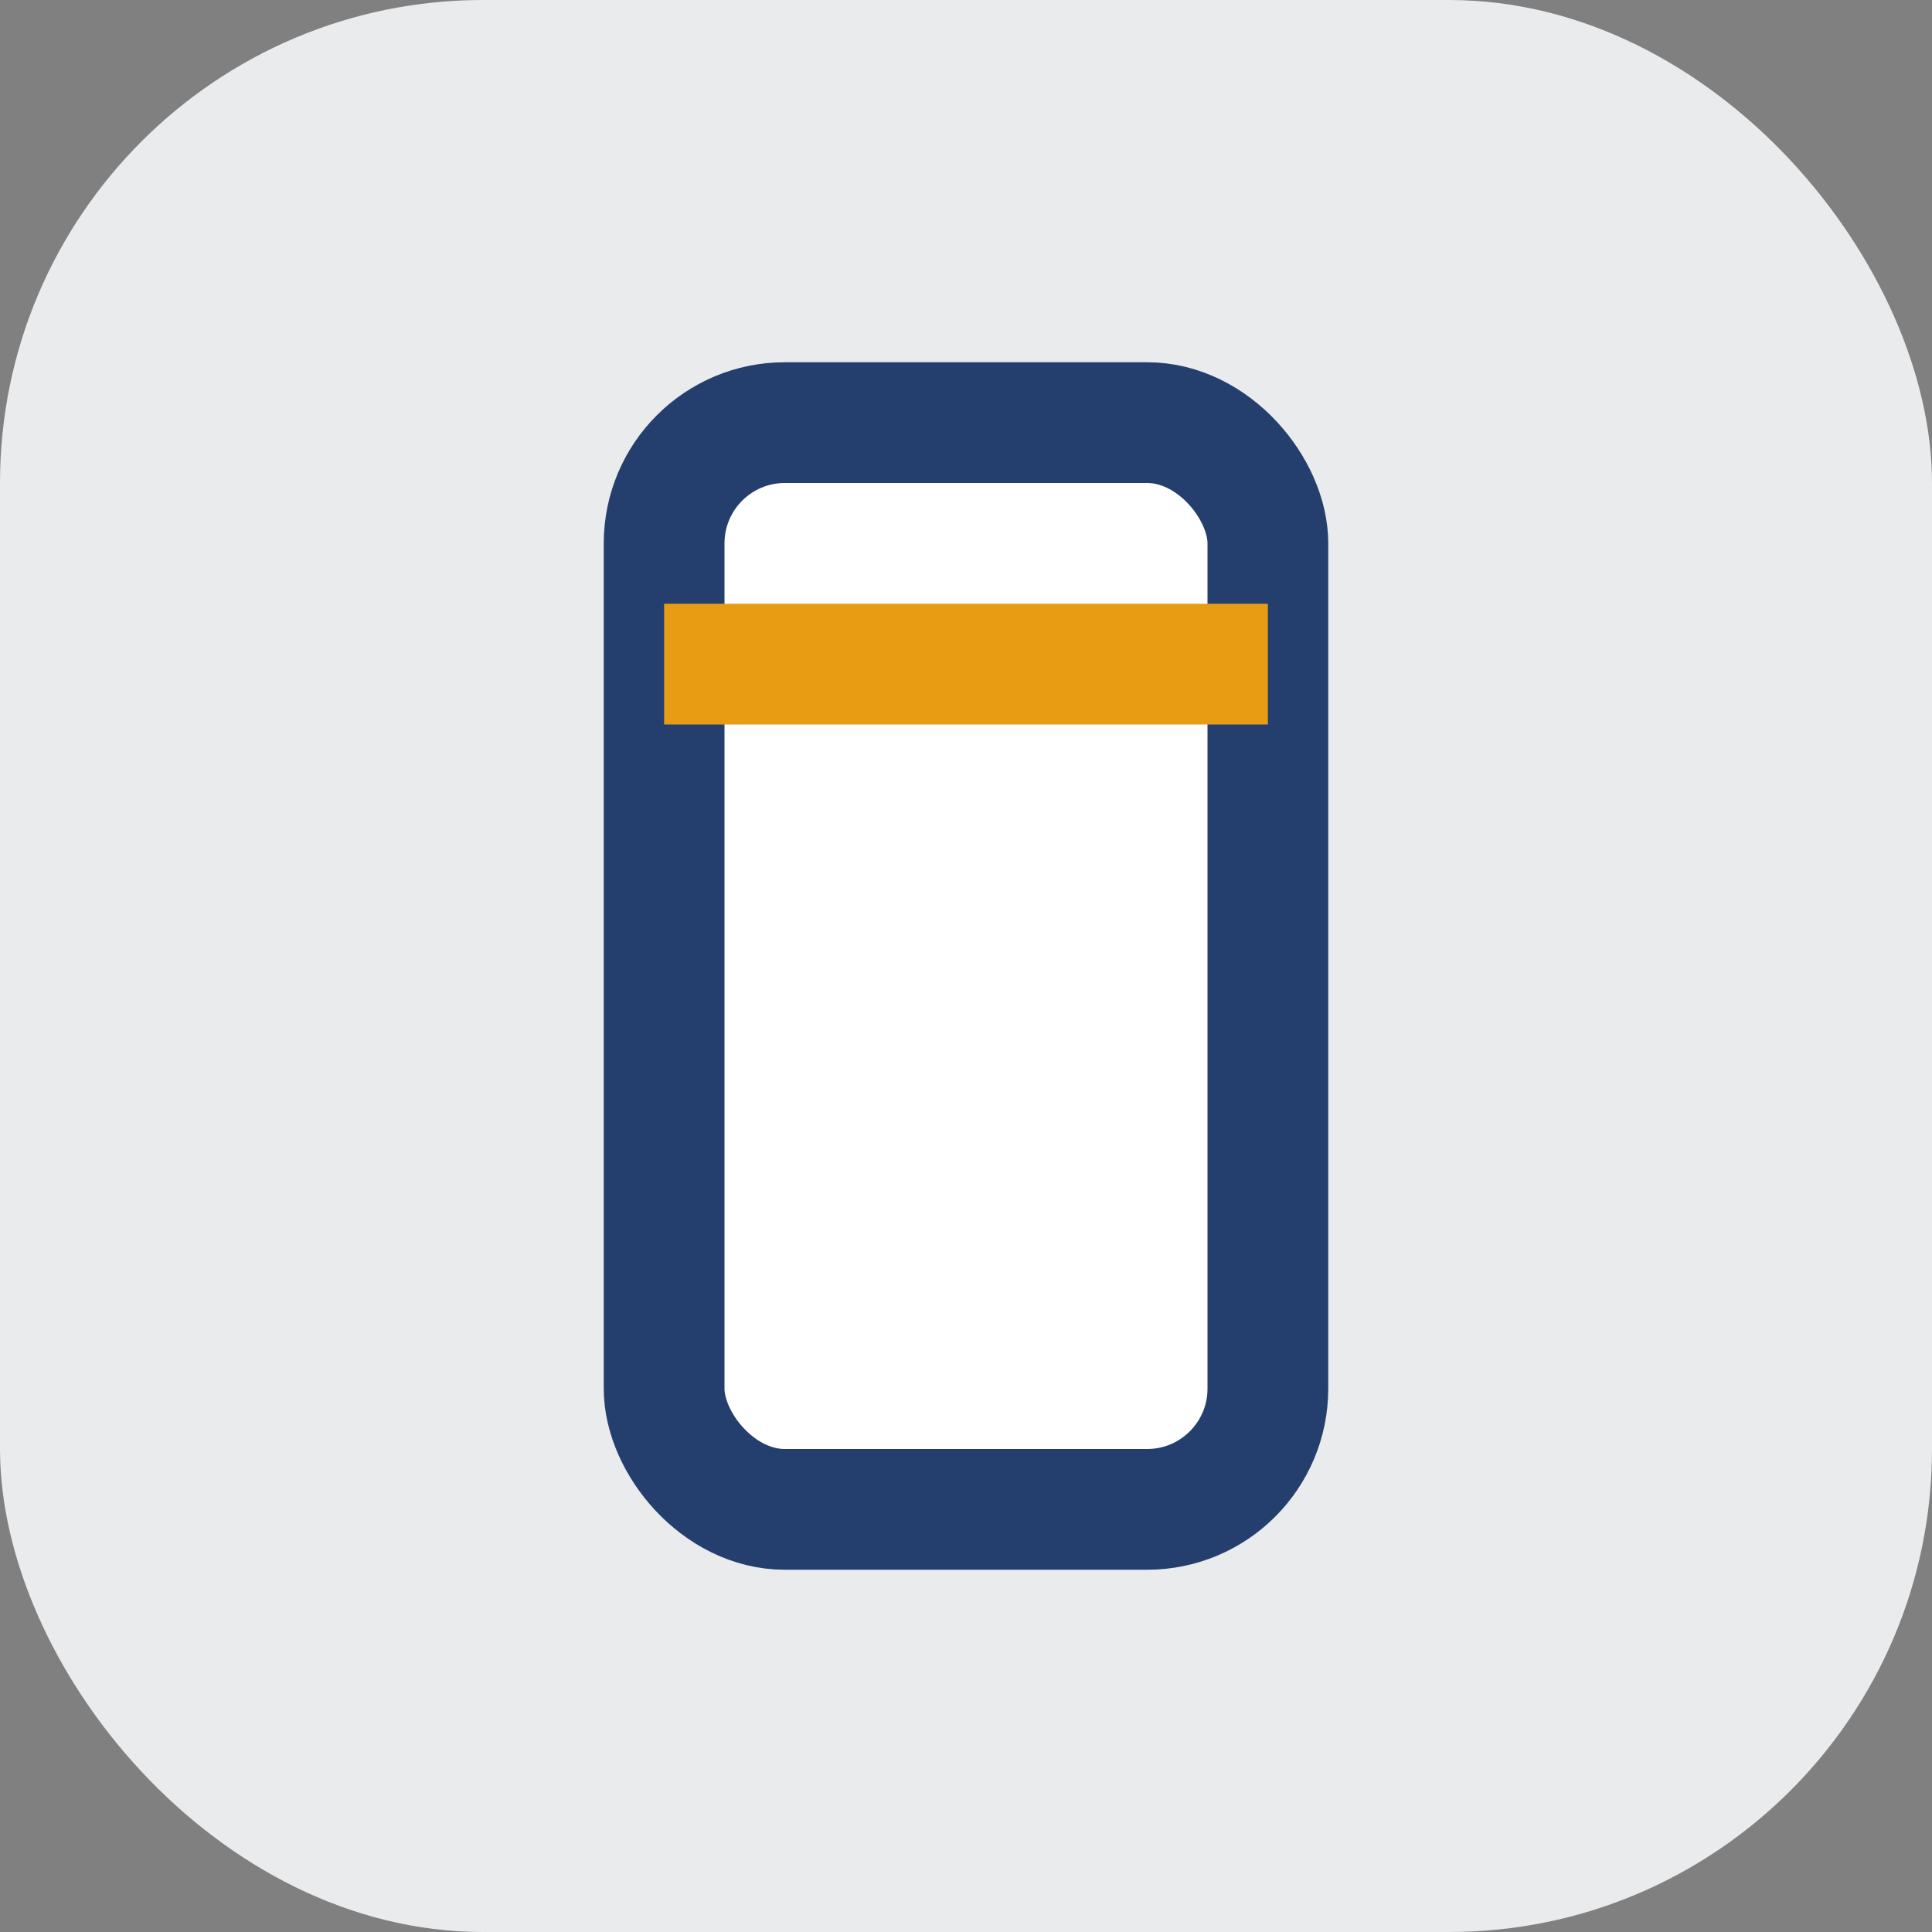
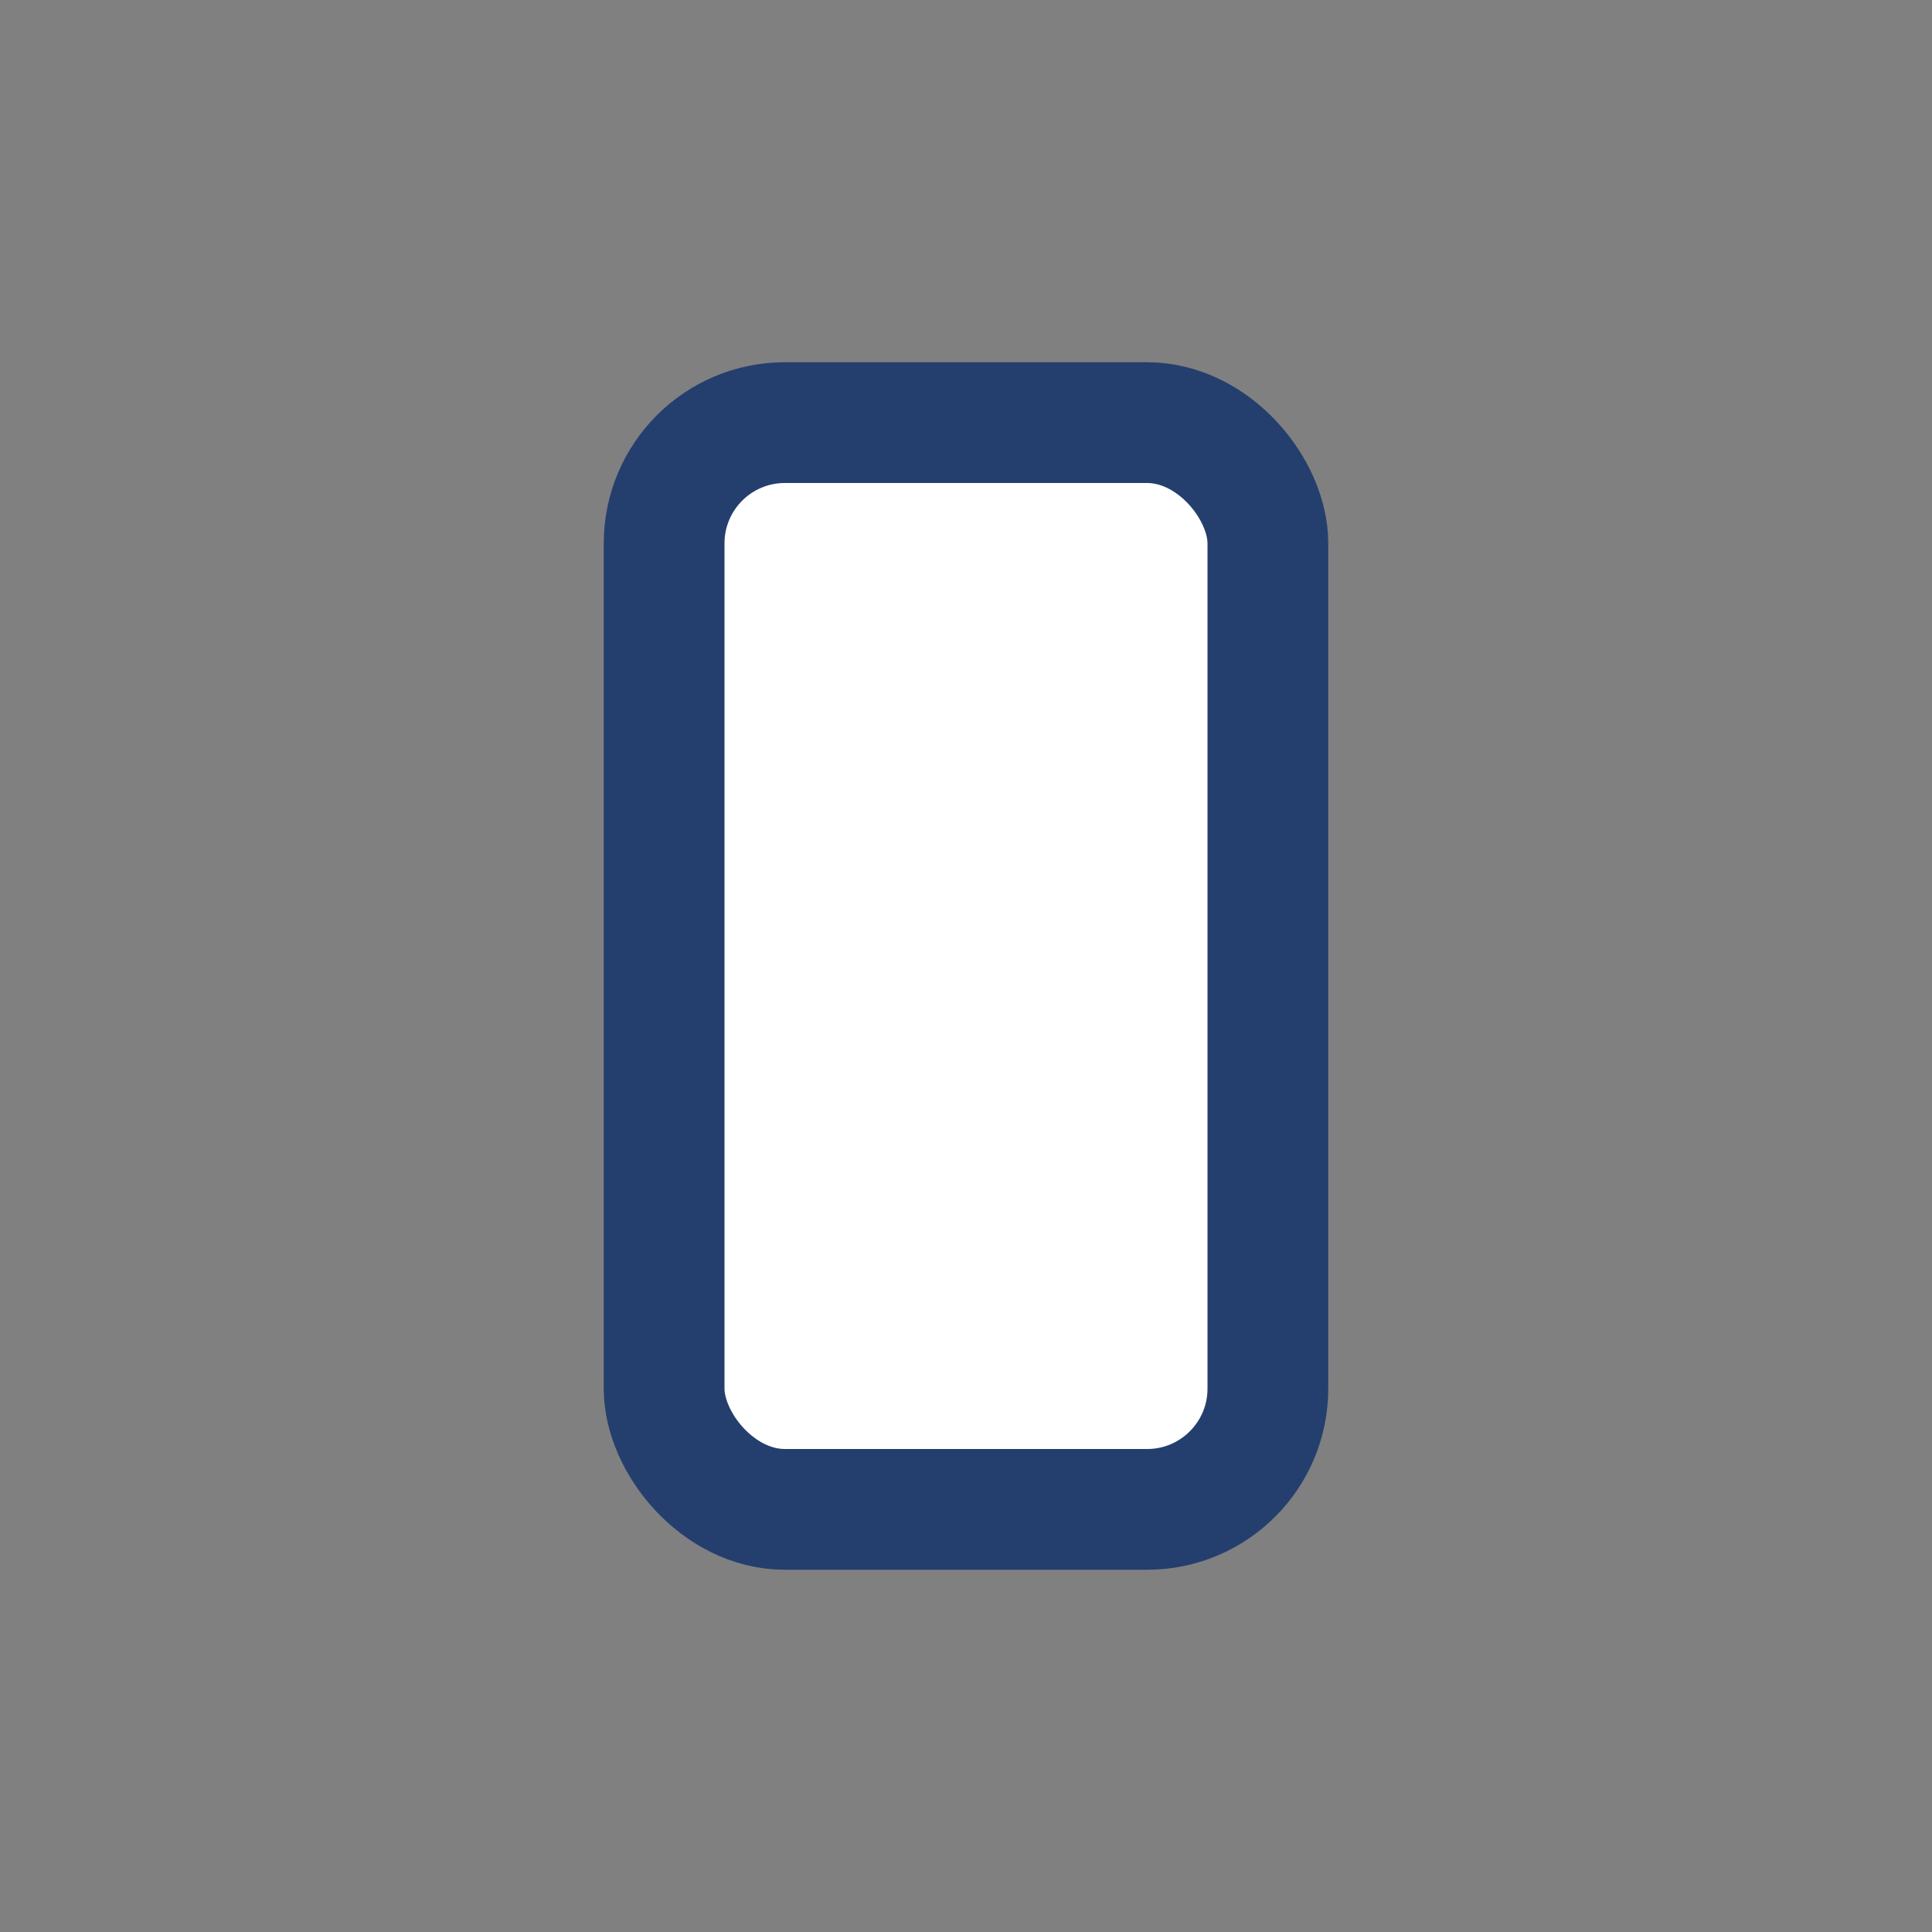
<svg xmlns="http://www.w3.org/2000/svg" width="32" height="32" viewBox="0 0 32 32">
  <rect x="0" y="0" width="32" height="32" fill="#808080" stroke="none" />
-   <rect width="32" height="32" rx="8" fill="#EAEBED" />
  <rect x="11" y="7" width="10" height="18" rx="2" fill="#fff" stroke="#243F6E" stroke-width="2" />
-   <path d="M11 11h10" stroke="#E89C13" stroke-width="2" />
</svg>